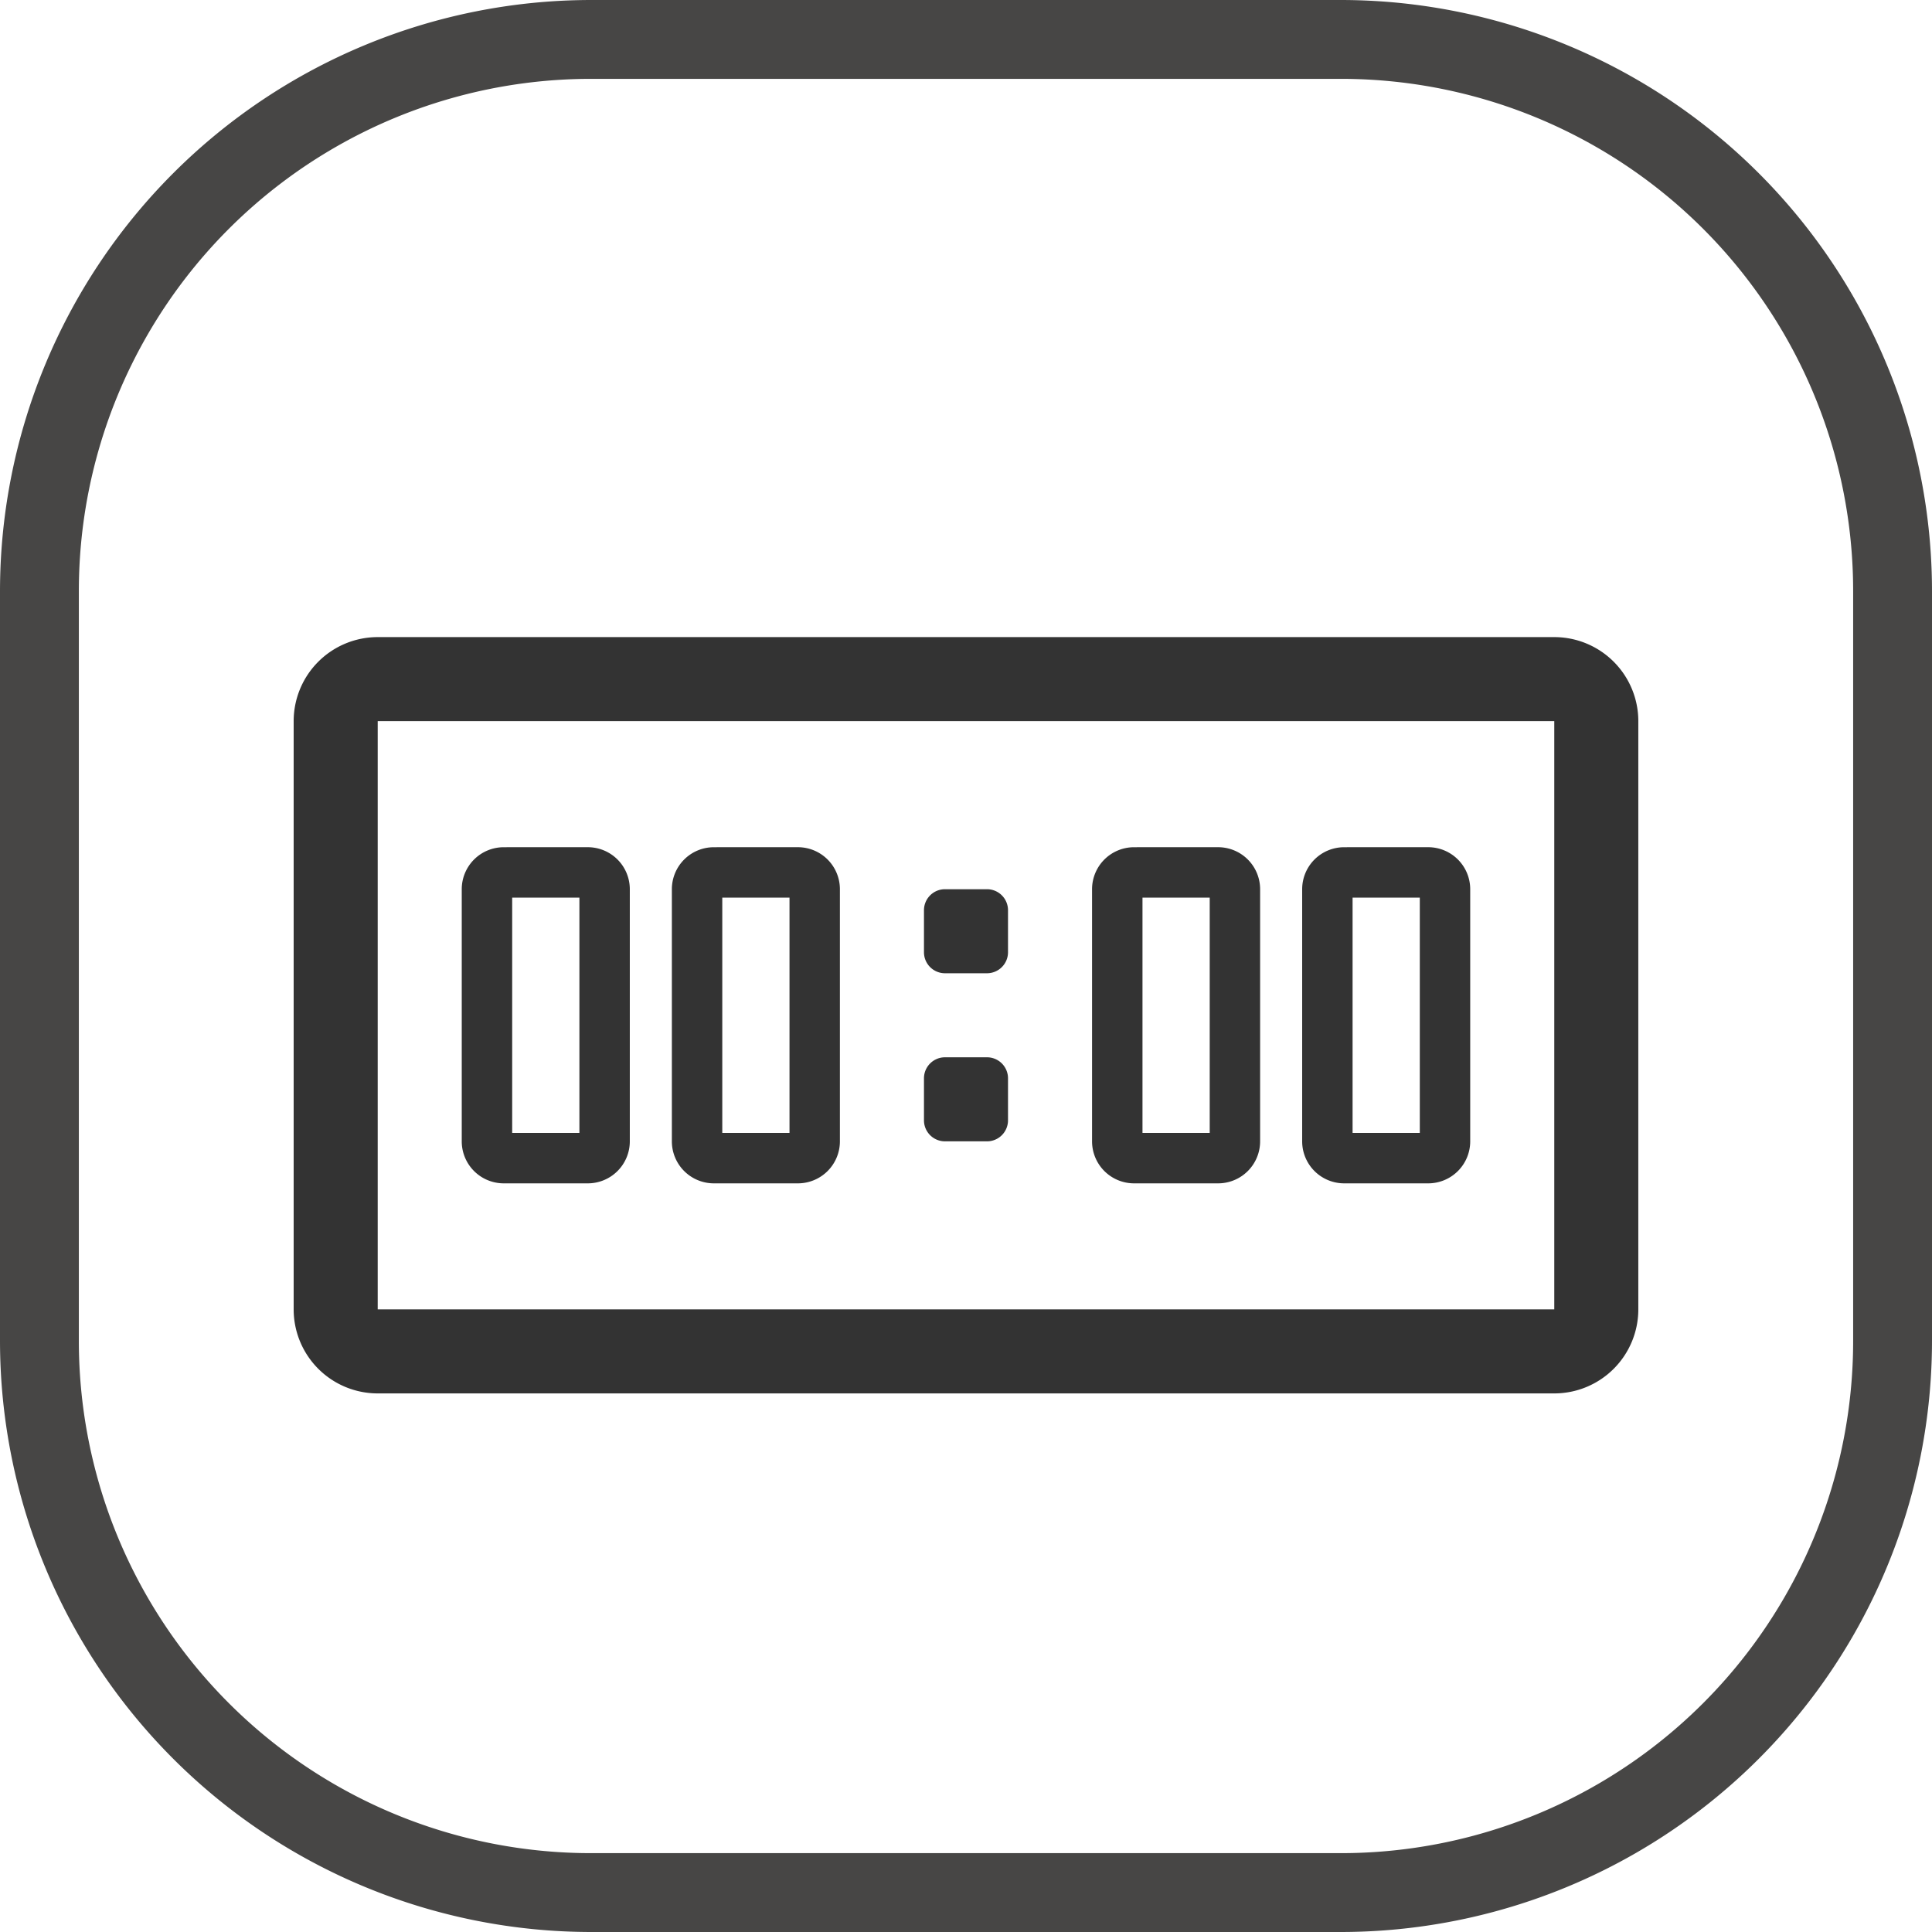
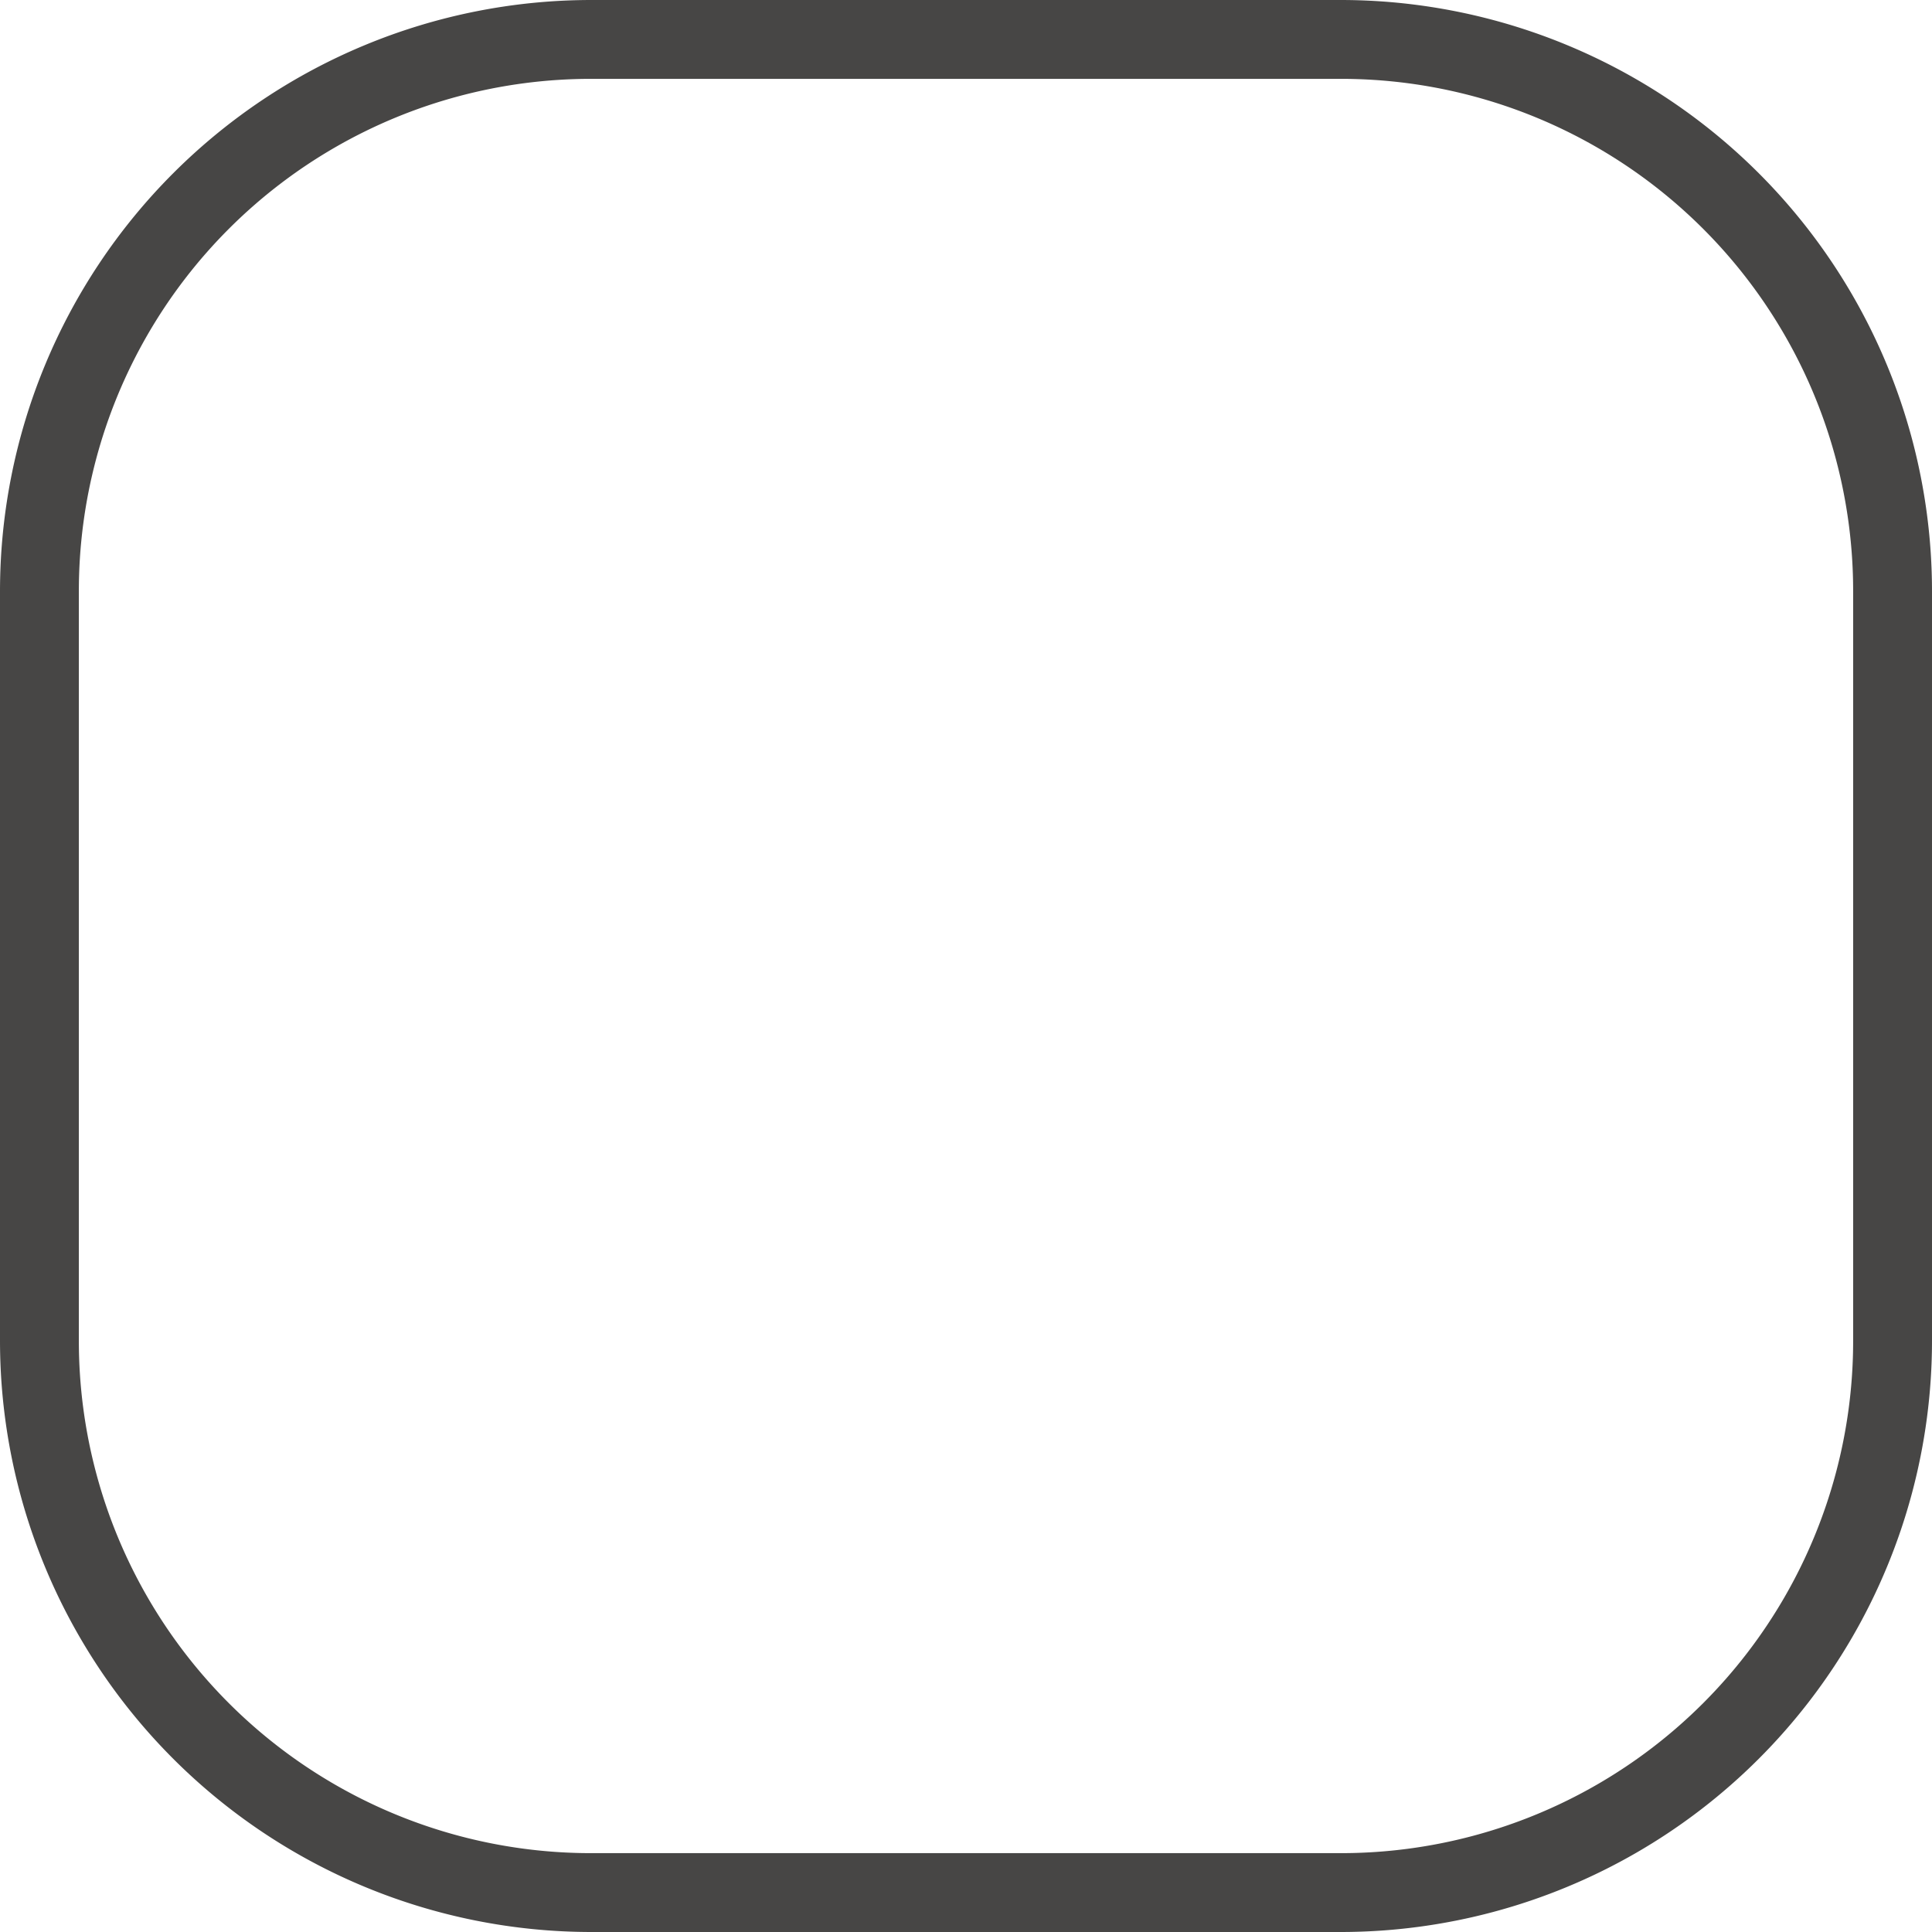
<svg xmlns="http://www.w3.org/2000/svg" width="98" height="98" viewBox="0 0 98 98">
  <g id="Digital_timer_setting" data-name="Digital timer setting" transform="translate(-950 -2406)">
    <path id="矩形_1533" data-name="矩形 1533" d="M30,4A25.975,25.975,0,0,0,4,30V68A25.975,25.975,0,0,0,30,94H68A25.975,25.975,0,0,0,94,68V30A25.975,25.975,0,0,0,68,4H30m0-4H68A30,30,0,0,1,98,30V68A30,30,0,0,1,68,98H30A30,30,0,0,1,0,68V30A30,30,0,0,1,30,0Z" transform="translate(950 2406)" fill="#474645" />
-     <path id="路径_1676" data-name="路径 1676" d="M63.944,224a4.263,4.263,0,0,1,4.263,4.263V258.1a4.263,4.263,0,0,1-4.263,4.263H4.263A4.263,4.263,0,0,1,0,258.1V228.263A4.263,4.263,0,0,1,4.263,224Zm0,4.263H4.263V258.1H63.944ZM14.92,234.657a2.131,2.131,0,0,1,2.131,2.131v12.789a2.131,2.131,0,0,1-2.131,2.131H10.657a2.131,2.131,0,0,1-2.131-2.131V236.789a2.131,2.131,0,0,1,2.131-2.131Zm31.972,0a2.131,2.131,0,0,1,2.131,2.131v12.789a2.131,2.131,0,0,1-2.131,2.131H42.629a2.131,2.131,0,0,1-2.131-2.131V236.789a2.131,2.131,0,0,1,2.131-2.131Zm-21.315,0a2.131,2.131,0,0,1,2.131,2.131v12.789a2.131,2.131,0,0,1-2.131,2.131H21.315a2.131,2.131,0,0,1-2.131-2.131V236.789a2.131,2.131,0,0,1,2.131-2.131Zm31.972,0a2.131,2.131,0,0,1,2.131,2.131v12.789a2.131,2.131,0,0,1-2.131,2.131H53.287a2.131,2.131,0,0,1-2.131-2.131V236.789a2.131,2.131,0,0,1,2.131-2.131Zm-22.38,10.657a1.066,1.066,0,0,1,1.066,1.066v2.131a1.066,1.066,0,0,1-1.066,1.066H33.038a1.066,1.066,0,0,1-1.066-1.066V246.38a1.066,1.066,0,0,1,1.066-1.066Zm-20.675-8.1h-3.41v11.936h3.41Zm31.972,0h-3.41v11.936h3.41Zm-21.315,0h-3.41v11.936h3.41Zm31.972,0h-3.41v11.936h3.41Zm-21.954-.426a1.066,1.066,0,0,1,1.066,1.066v2.131a1.066,1.066,0,0,1-1.066,1.066H33.038a1.066,1.066,0,0,1-1.066-1.066v-2.131a1.066,1.066,0,0,1,1.066-1.066Z" transform="translate(964.896 2214.317)" fill="#333" />
  </g>
</svg>